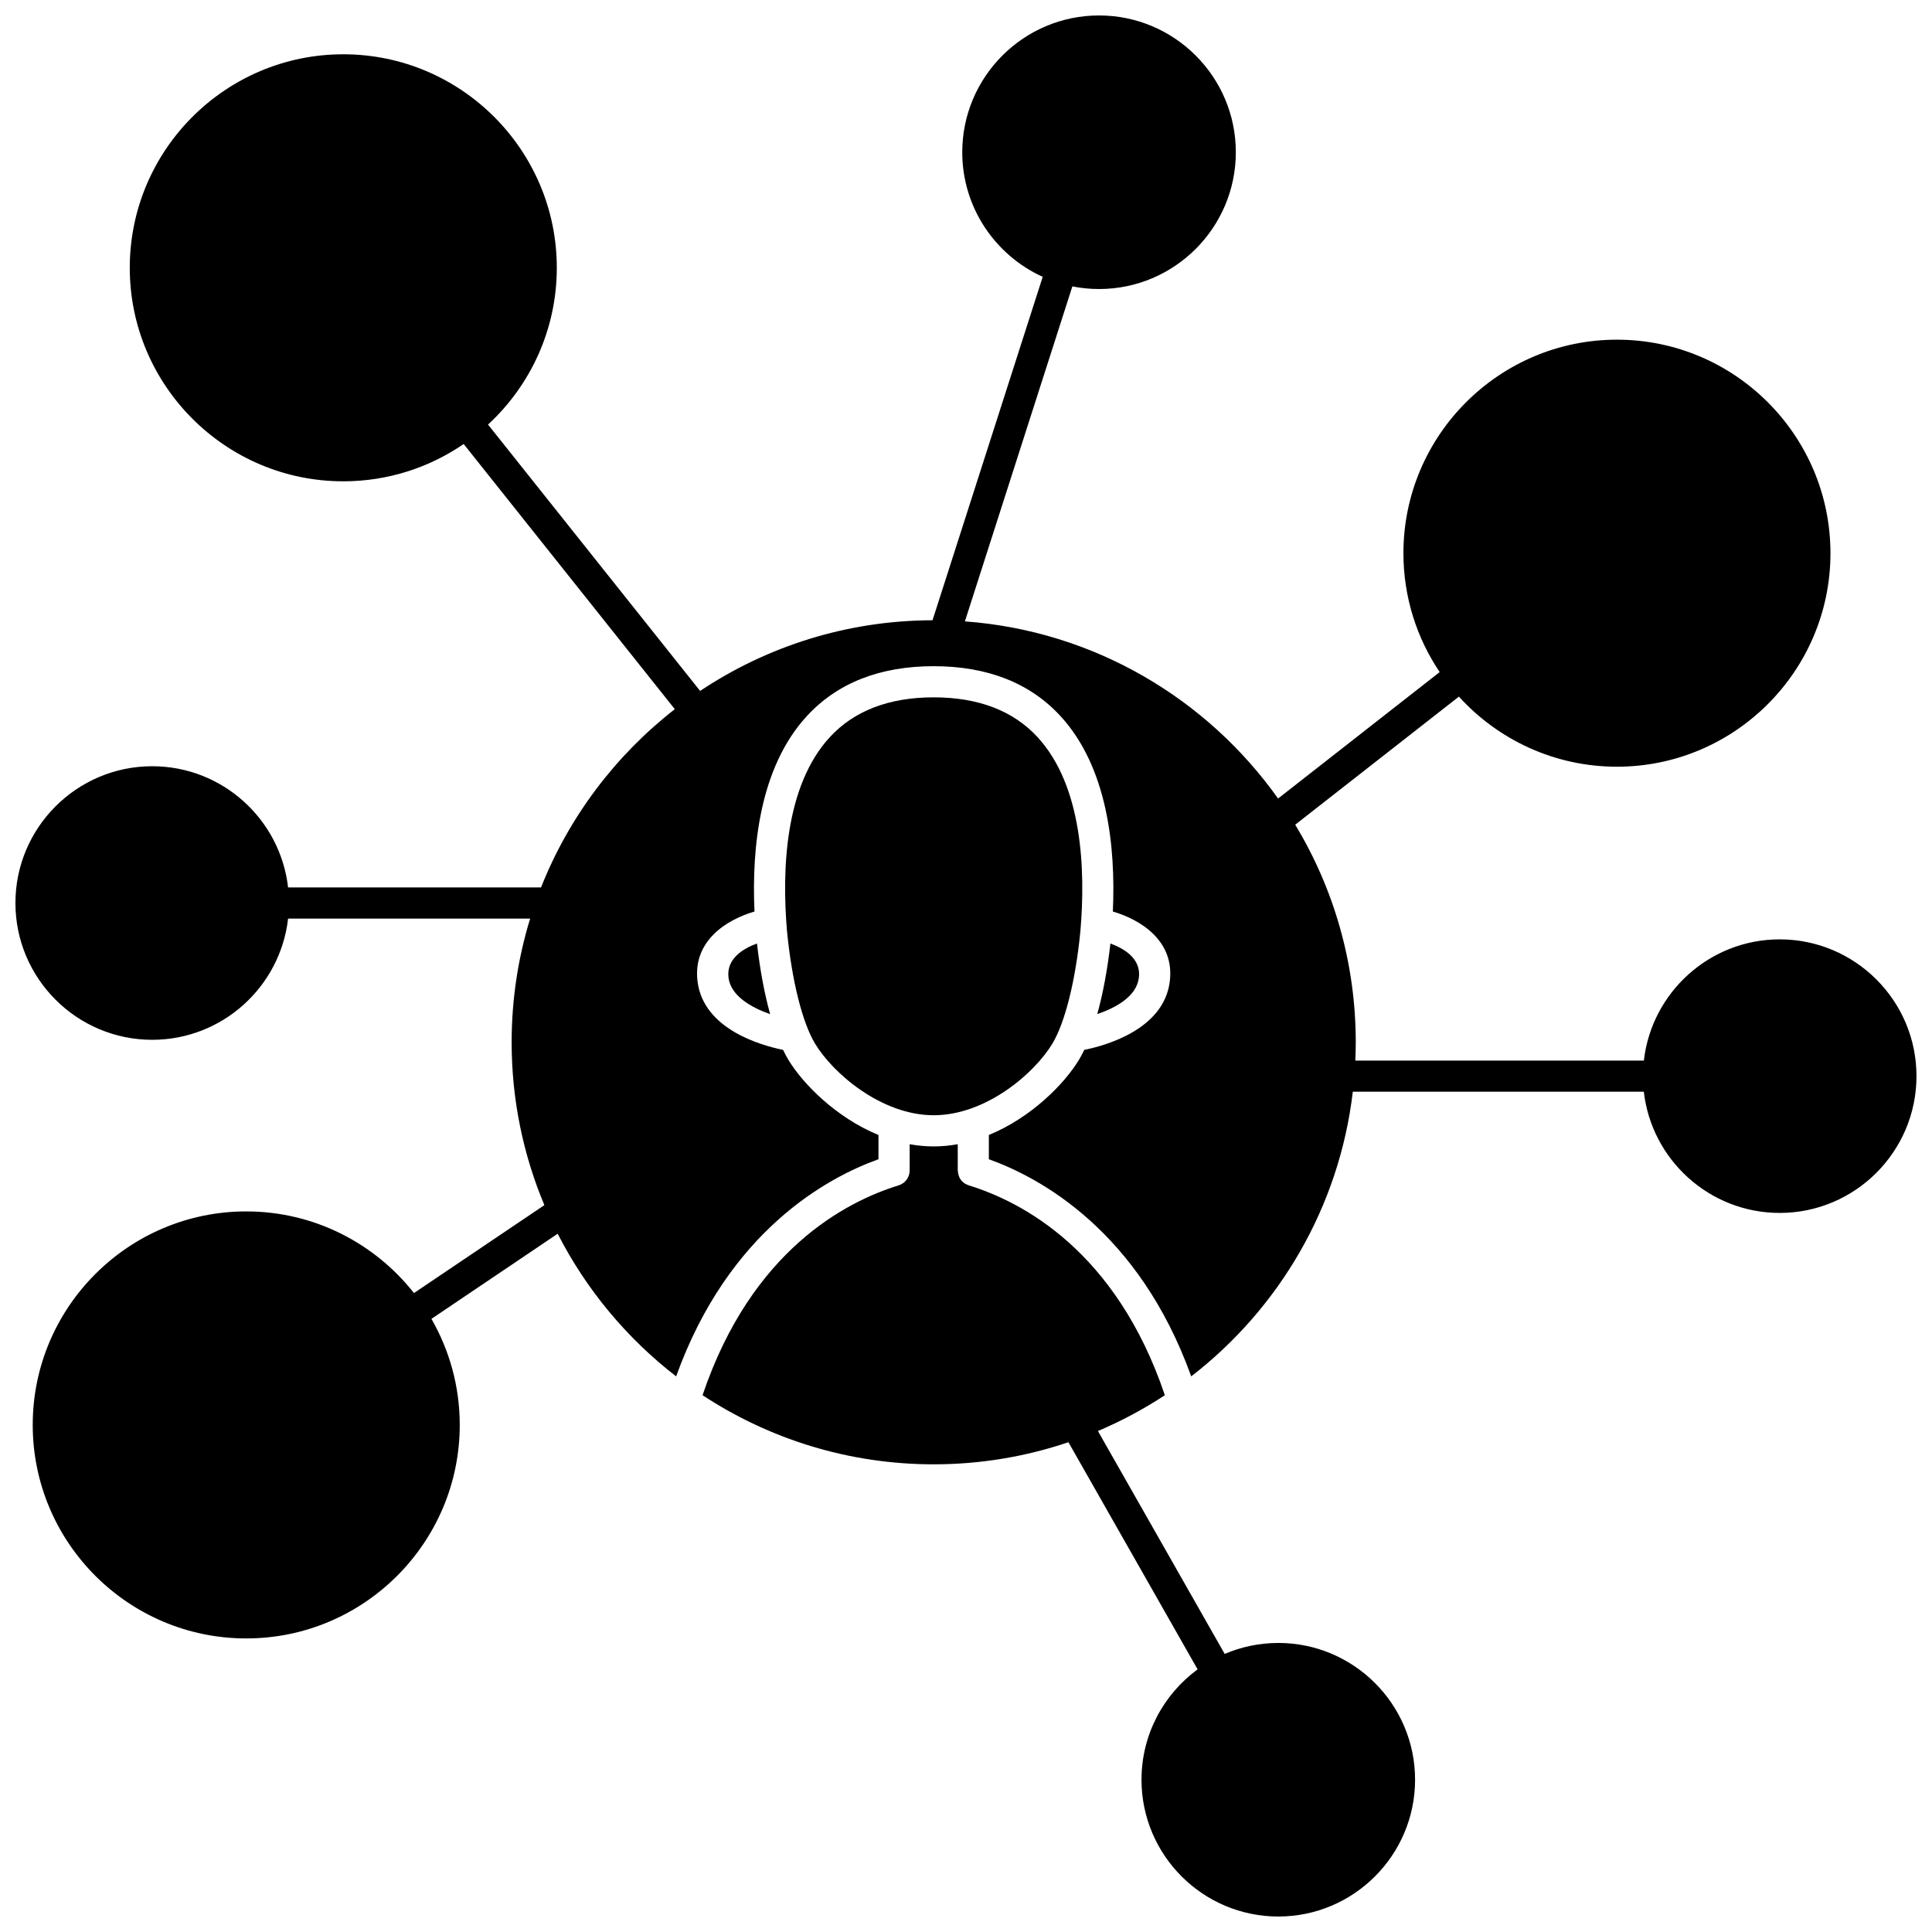
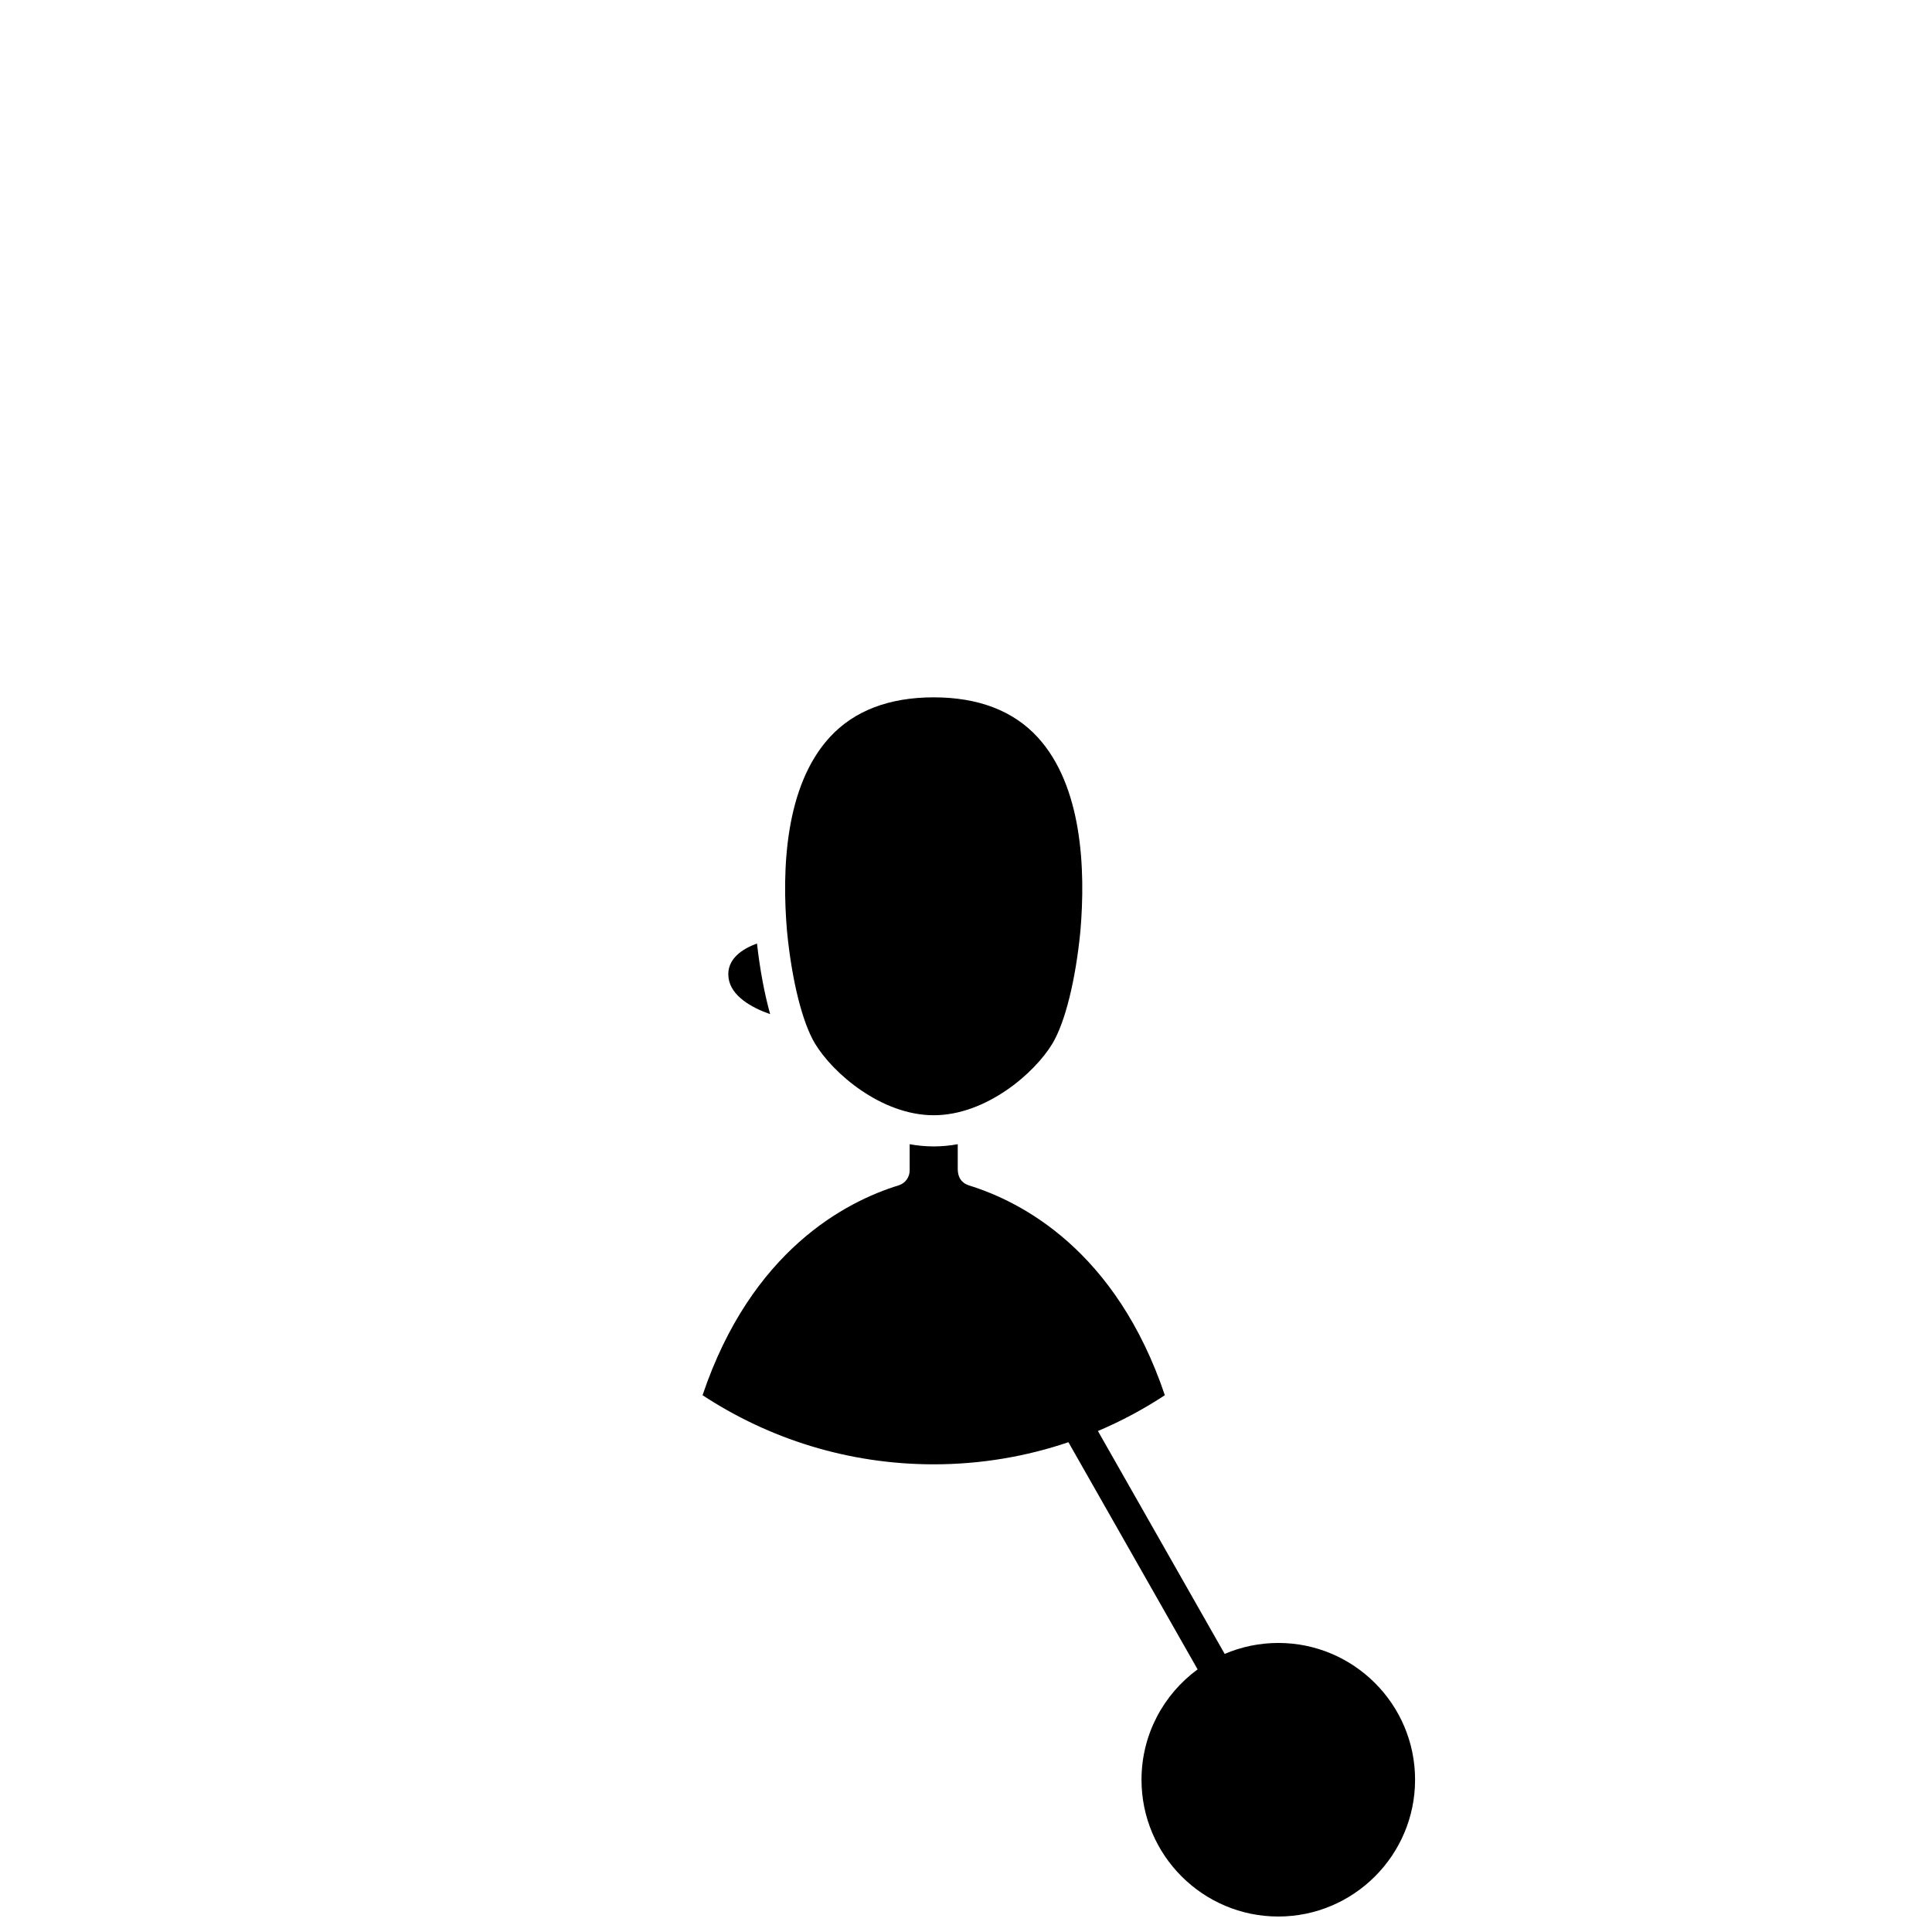
<svg xmlns="http://www.w3.org/2000/svg" width="800px" height="800px" version="1.1" viewBox="144 144 512 512">
  <defs>
    <clipPath id="b">
-       <path d="m148.09 148.09h503.81v430.91h-503.81z" />
-     </clipPath>
+       </clipPath>
    <clipPath id="a">
      <path d="m330 447h190v204.9h-190z" />
    </clipPath>
  </defs>
  <path d="m422.9 420.56c3.371-5.617 6.141-16.75 7.414-29.781 1.395-16.27 0.566-38.441-11.324-51.398-6.441-7.019-15.711-10.578-27.551-10.578s-21.105 3.559-27.551 10.574c-11.887 12.949-12.719 35.105-11.32 51.422 1.273 13.02 4.043 24.141 7.414 29.754 4.734 7.887 17.621 18.996 31.457 18.996 13.836 0.008 26.727-11.102 31.461-18.988z" />
-   <path d="m438.27 394.04c-0.789 6.965-1.984 13.316-3.481 18.699 4.758-1.621 10.367-4.574 11.023-9.602 0.664-5.066-3.891-7.762-7.543-9.098z" />
  <g clip-path="url(#b)">
-     <path d="m615.65 392.94c-18.59 0-33.949 14.07-36.008 32.121h-76.469c0.07-1.609 0.117-3.223 0.117-4.848 0-21.078-5.863-40.812-16.043-57.66l43.379-33.941c10.359 11.402 25.297 18.574 41.879 18.574 31.199 0 56.586-25.383 56.586-56.582-0.004-31.203-25.387-56.586-56.586-56.586-31.199 0-56.582 25.383-56.582 56.582 0 11.656 3.543 22.496 9.609 31.508l-42.828 33.512c-18.785-26.461-48.773-44.438-82.996-46.949l28.48-88.773c2.289 0.453 4.652 0.695 7.07 0.695 19.988 0 36.25-16.262 36.25-36.25s-16.258-36.25-36.25-36.25c-19.988 0-36.25 16.262-36.25 36.25 0 14.668 8.762 27.316 21.32 33.02l-29.199 91.008c-22.754 0.062-43.93 6.957-61.59 18.73l-56.203-70.586c11.195-10.344 18.223-25.141 18.223-41.547 0-31.199-25.383-56.582-56.586-56.582-31.199 0-56.582 25.383-56.582 56.582s25.383 56.582 56.582 56.582c11.828 0 22.816-3.652 31.906-9.883l55.953 70.27c-15.676 12.207-28.027 28.488-35.449 47.238l-67.035 0.004c-2.059-18.051-17.418-32.121-36.008-32.121-19.988 0-36.25 16.262-36.25 36.25 0 19.988 16.262 36.25 36.25 36.25 18.59 0 33.949-14.07 36.008-32.121h64.145c-3.184 10.371-4.902 21.375-4.902 32.777 0 15.293 3.094 29.871 8.676 43.156l-34.562 23.301c-10.371-13.16-26.434-21.637-44.449-21.637-31.199 0-56.582 25.383-56.582 56.582 0 31.199 25.383 56.582 56.582 56.582 31.199 0 56.582-25.383 56.582-56.582 0-10.227-2.742-19.82-7.504-28.105l33.457-22.559c7.57 14.801 18.336 27.711 31.391 37.801 13.887-38.582 40.102-52.695 53.625-57.547v-6.422c-11.285-4.637-20.105-13.637-23.91-19.98-0.473-0.785-0.926-1.648-1.371-2.574-5.918-1.207-21.012-5.488-22.652-18.016-1.43-10.926 7.812-16.527 15.074-18.652-0.77-17.152 1.418-38.219 13.852-51.766 8.07-8.793 19.387-13.25 33.633-13.25 14.25 0 25.562 4.457 33.633 13.25 12.434 13.547 14.625 34.613 13.852 51.766 7.262 2.129 16.508 7.731 15.074 18.652-1.641 12.531-16.73 16.812-22.652 18.016-0.445 0.926-0.902 1.793-1.371 2.574-3.805 6.348-12.629 15.344-23.91 19.98v6.422c13.523 4.848 39.742 18.961 53.629 57.547 23.23-17.953 39.234-44.824 42.824-75.438h77.121c2.059 18.051 17.418 32.121 36.008 32.121 19.988 0 36.25-16.262 36.25-36.25 0.012-19.984-16.25-36.246-36.238-36.246z" />
-   </g>
+     </g>
  <g clip-path="url(#a)">
    <path d="m482.77 579.4c-5.043 0-9.848 1.039-14.215 2.906l-33.594-59.07c6.219-2.637 12.152-5.82 17.738-9.488-12.941-38.375-37.977-51.312-51.973-55.617l0.008-0.016c-1.219-0.367-2.922-1.414-2.922-4.383v-6.504c-2.074 0.375-4.199 0.586-6.371 0.586-2.168 0-4.297-0.207-6.371-0.586v6.957c0 1.812-1.184 3.414-2.914 3.945-13.996 4.305-39.027 17.242-51.973 55.617 17.609 11.57 38.656 18.316 61.258 18.316 12.48 0 24.488-2.066 35.703-5.859l34.234 60.199c-9.004 6.602-14.867 17.25-14.867 29.246 0 19.988 16.262 36.25 36.25 36.25 19.988 0 36.25-16.262 36.25-36.25 0.008-19.988-16.254-36.25-36.242-36.25z" />
  </g>
  <path d="m337.07 403.14c0.633 4.824 6.078 7.894 11.027 9.617-1.504-5.391-2.699-11.754-3.488-18.719-3.652 1.336-8.203 4.031-7.539 9.102z" />
</svg>